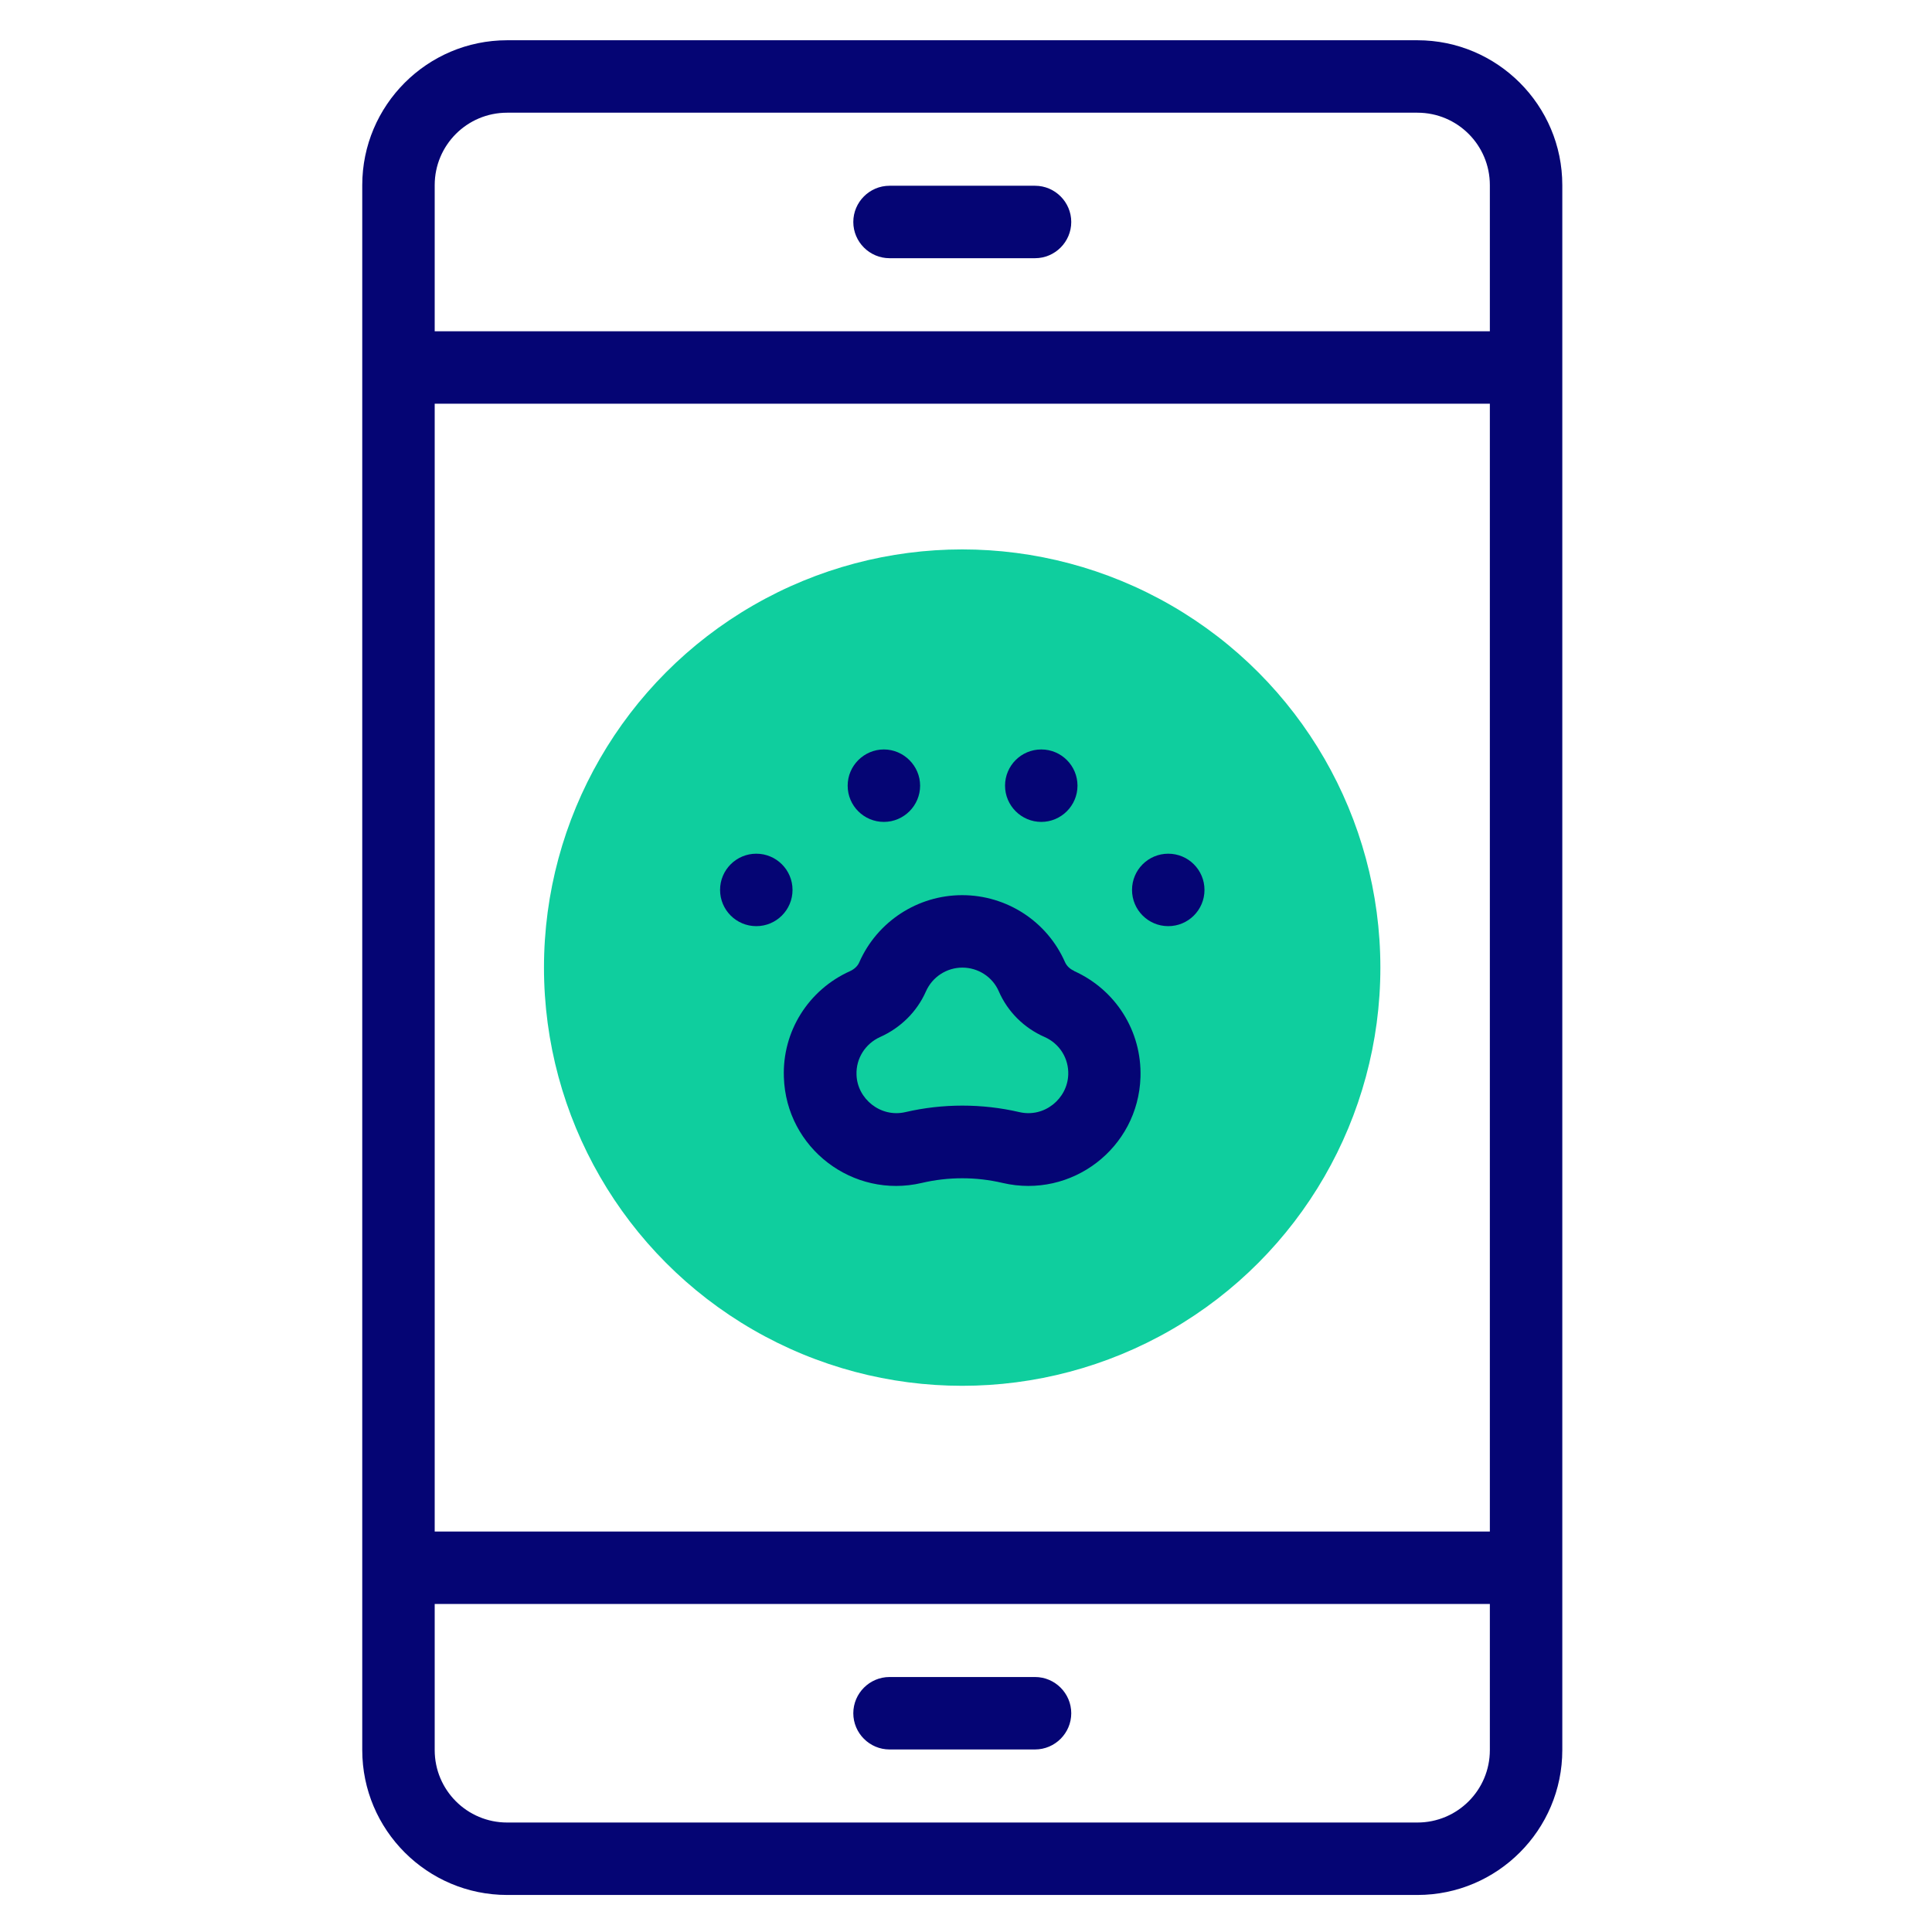
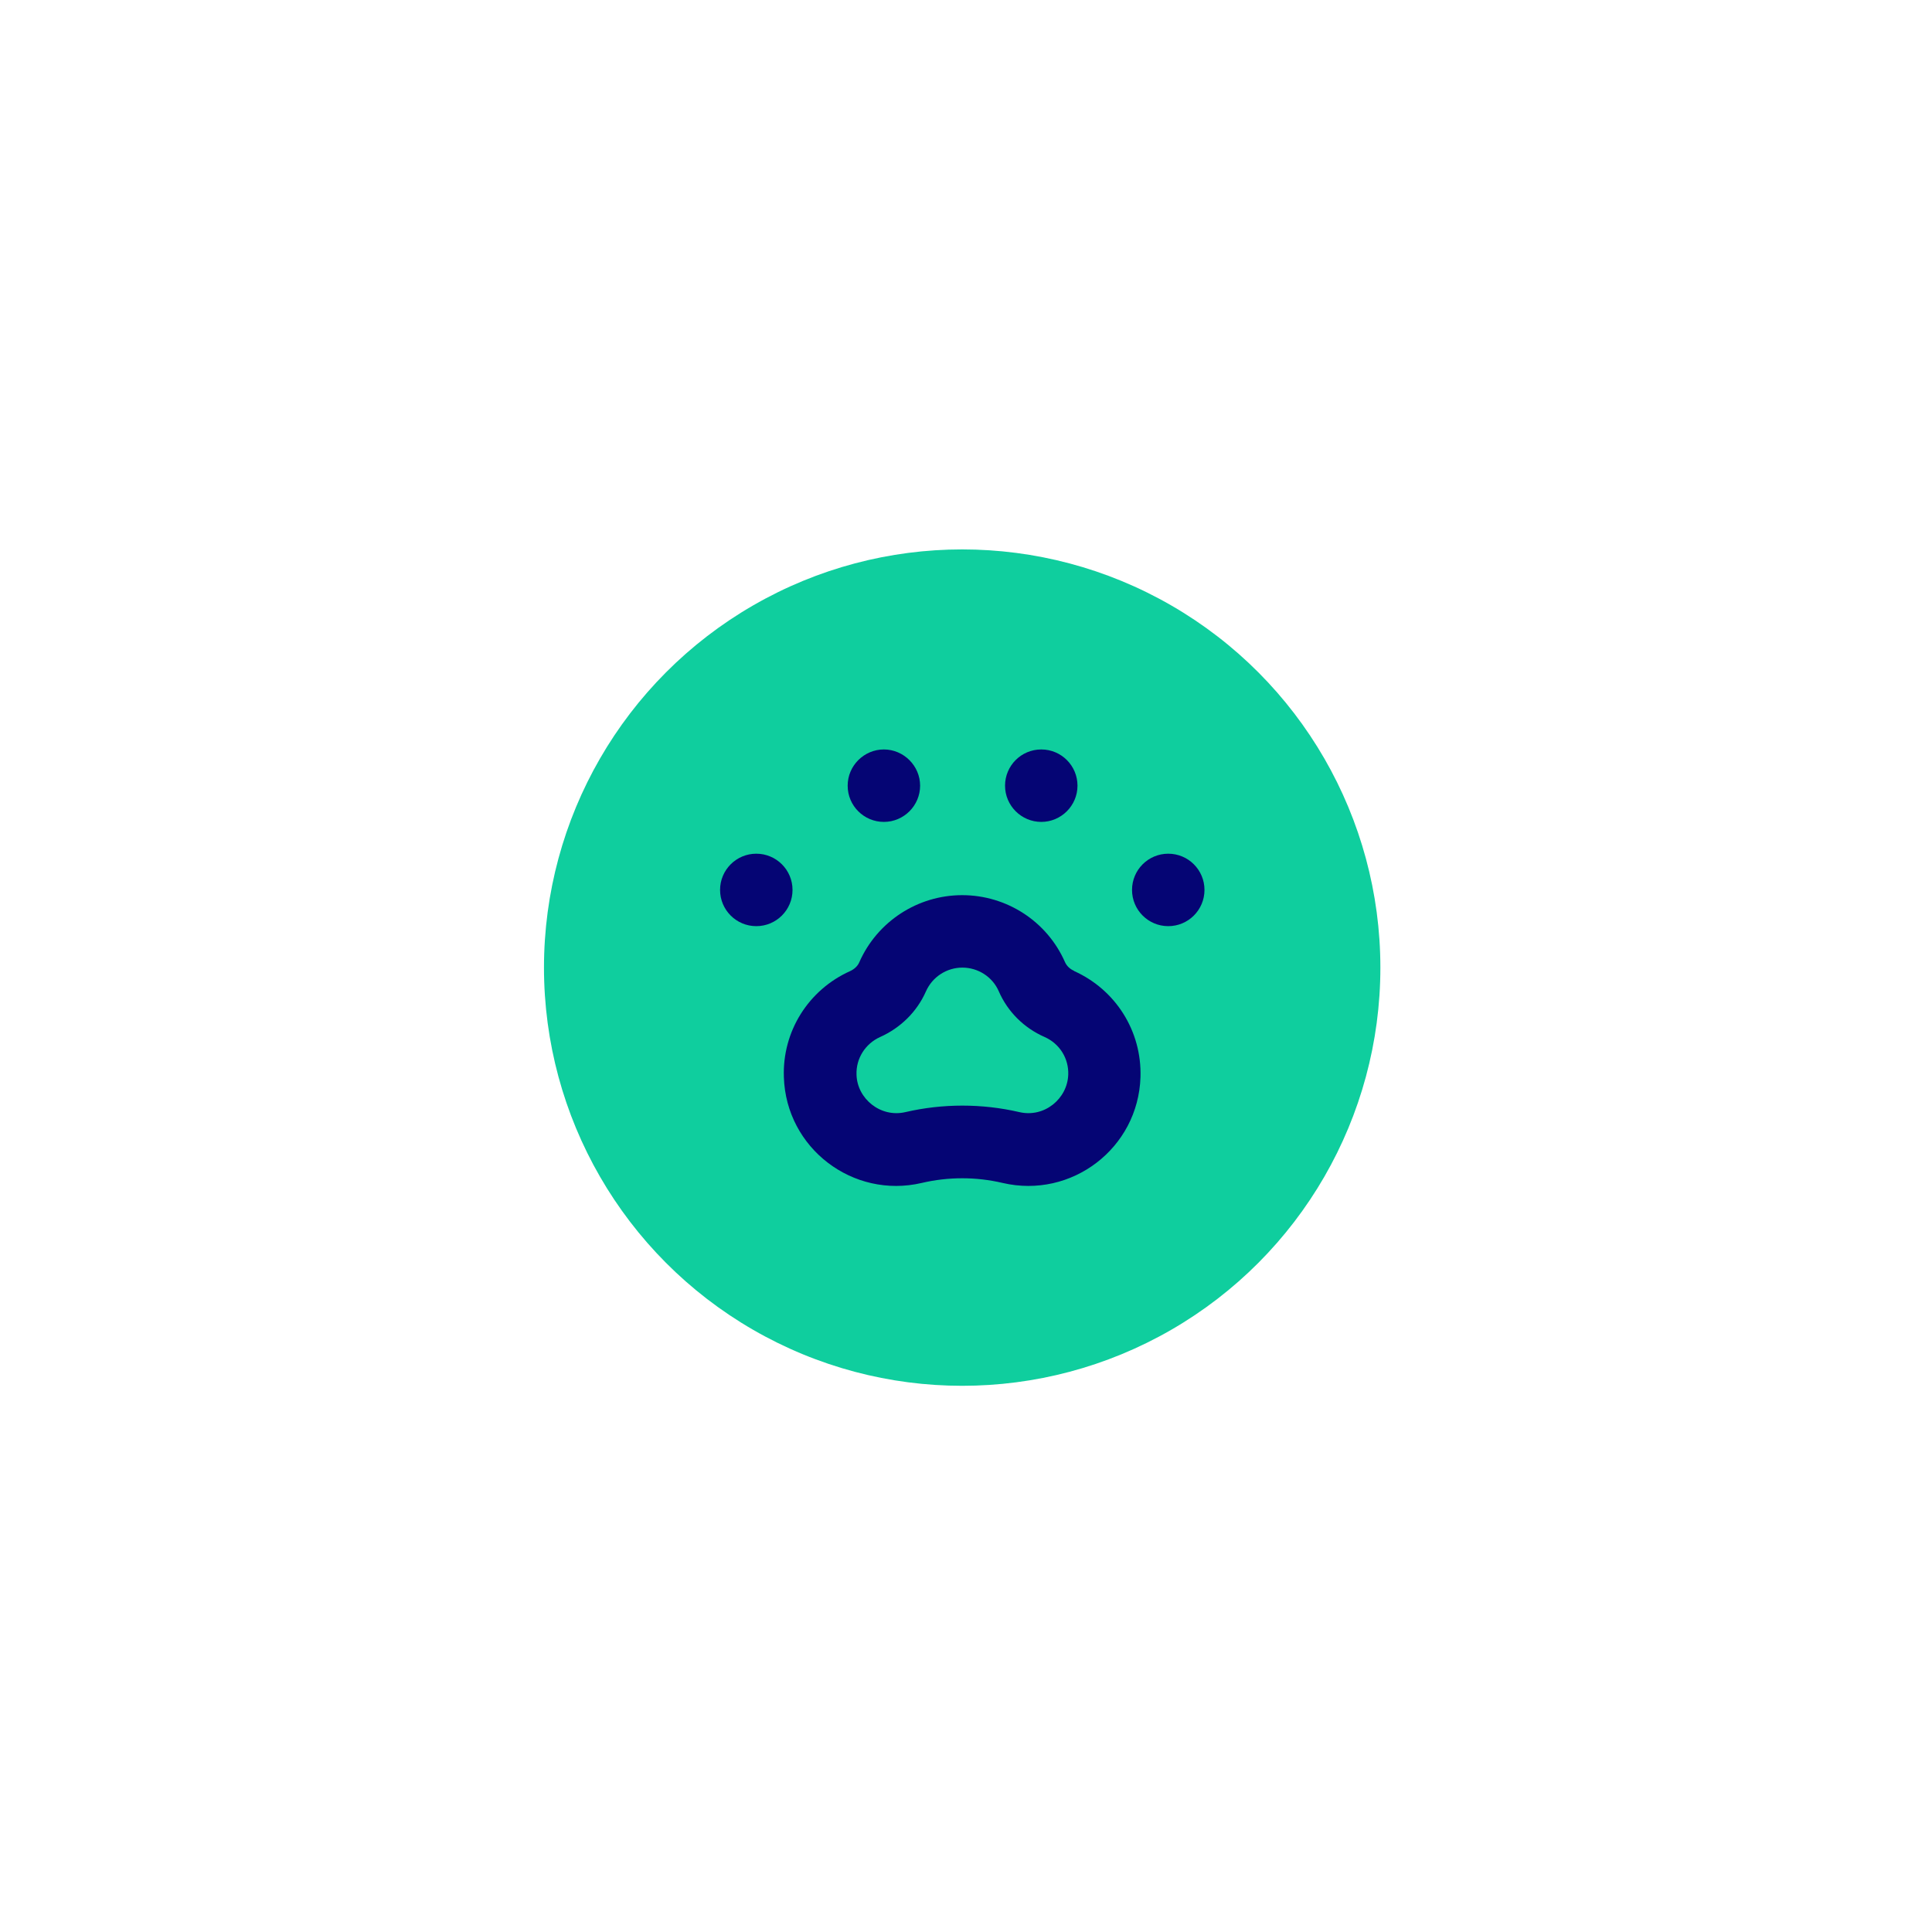
<svg xmlns="http://www.w3.org/2000/svg" id="Layer_1" data-name="Layer 1" viewBox="0 0 96 96">
  <defs>
    <style>
      .cls-1 {
        fill: #0fce9e;
      }

      .cls-1, .cls-2 {
        stroke-width: 0px;
      }

      .cls-2 {
        fill: #050574;
      }
    </style>
  </defs>
  <circle class="cls-1" cx="47.81" cy="48.08" r="20.78" />
  <g>
-     <path class="cls-2" d="M44.2,12.83h7.23c.99,0,1.8-.81,1.8-1.8s-.81-1.8-1.8-1.8h-7.23c-.99,0-1.8.81-1.8,1.8s.81,1.8,1.8,1.8Z" />
-     <path class="cls-2" d="M51.43,83.33h-7.23c-.99,0-1.8.81-1.8,1.8s.81,1.8,1.8,1.8h7.23c.99,0,1.8-.81,1.8-1.8s-.81-1.8-1.8-1.8Z" />
-     <path class="cls-2" d="M70.43,2H25.2c-3.97,0-7.2,3.23-7.2,7.2v77.76c0,3.97,3.23,7.2,7.2,7.2h45.23c3.97,0,7.2-3.23,7.2-7.2V9.2c0-3.97-3.23-7.2-7.2-7.2ZM21.6,20.06h52.43v56.04H21.6V20.06ZM25.2,5.6h45.23c1.99,0,3.6,1.61,3.6,3.6v7.26H21.6v-7.26c0-1.99,1.61-3.6,3.6-3.6ZM70.43,90.56H25.2c-1.99,0-3.6-1.61-3.6-3.6v-7.26h52.43v7.26c0,1.99-1.61,3.6-3.6,3.6Z" />
    <path class="cls-2" d="M53.37,48.24c-.21-.09-.37-.25-.45-.43-.89-2.03-2.9-3.33-5.11-3.33s-4.22,1.31-5.11,3.33c-.08.19-.24.34-.45.44-2.08.93-3.38,3-3.3,5.27.11,3.54,3.44,6.06,6.85,5.26,1.32-.31,2.7-.31,4.02,0,3.43.8,6.74-1.73,6.85-5.26.07-2.28-1.23-4.34-3.3-5.27h0ZM50.65,55.26c-1.85-.43-3.81-.43-5.66,0-1.24.29-2.4-.67-2.43-1.86-.03-.81.44-1.54,1.17-1.87,1.03-.46,1.84-1.27,2.28-2.27.32-.72,1.03-1.18,1.81-1.18s1.5.46,1.81,1.18c.44,1.01,1.25,1.82,2.28,2.27.74.33,1.2,1.06,1.17,1.87-.04,1.19-1.18,2.15-2.43,1.86h0Z" />
    <path class="cls-2" d="M43.92,40.84c.99,0,1.8-.81,1.8-1.8s-.82-1.8-1.8-1.8-1.8.8-1.8,1.8.81,1.8,1.8,1.8Z" />
-     <path class="cls-2" d="M51.74,40.84c.99,0,1.8-.81,1.8-1.8s-.8-1.8-1.8-1.8-1.8.81-1.8,1.8.81,1.8,1.8,1.8Z" />
+     <path class="cls-2" d="M51.74,40.84c.99,0,1.8-.81,1.8-1.8s-.8-1.8-1.8-1.8-1.8.81-1.8,1.8.81,1.8,1.8,1.8" />
    <circle class="cls-2" cx="58.05" cy="44.22" r="1.8" />
    <circle class="cls-2" cx="37.58" cy="44.22" r="1.8" />
  </g>
</svg>